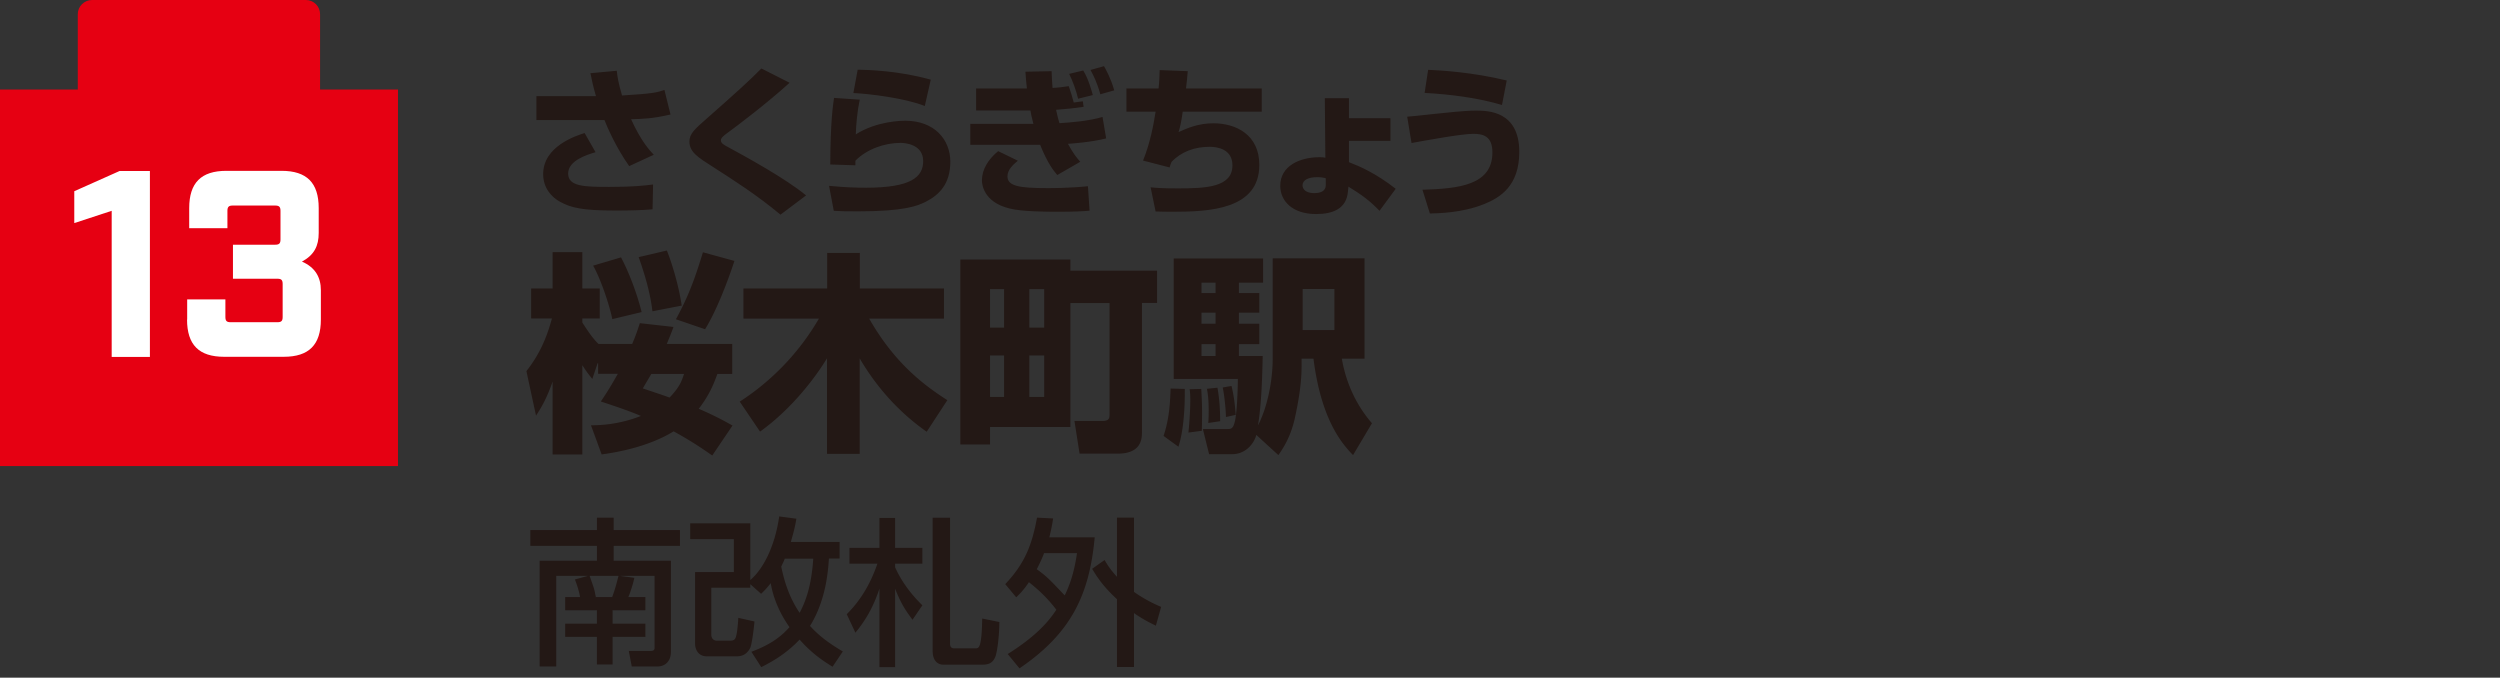
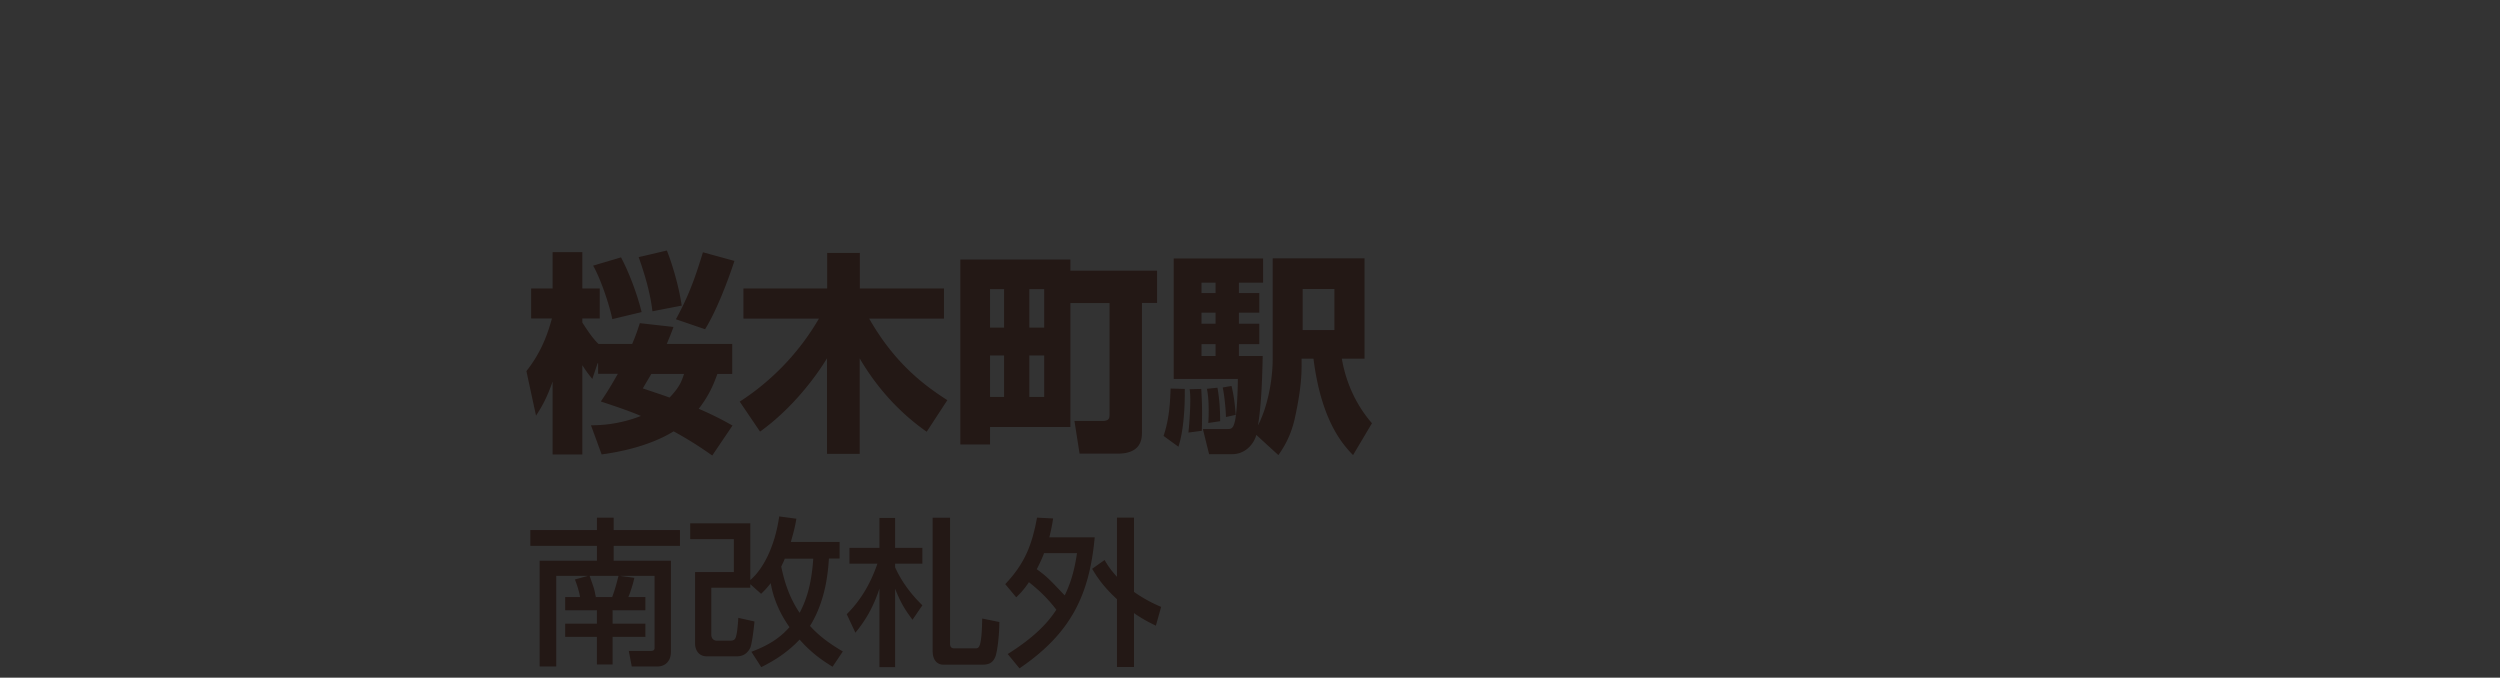
<svg xmlns="http://www.w3.org/2000/svg" data-name="レイヤー 1" width="185.12" height="50.18">
  <rect width="100%" height="100%" fill="#333333" stroke="none" />
-   <path d="M45.67 5.24c.06.5.11.86.39 1.83 2.31-.14 2.58-.22 3.14-.41l.45 1.82c-1.37.31-1.98.32-2.92.35.74 1.62 1.35 2.28 1.68 2.63l-1.82.84c-1.02-1.44-1.68-3.02-1.83-3.41h-5.04V7.12h4.41c-.21-.71-.32-1.25-.41-1.7l1.95-.18Zm-1.57 6.03c-.61.18-2.03.61-2.03 1.58s1.23.99 3.06.99c1.66 0 2.55-.09 3.23-.18l-.04 1.84c-.81.07-1.7.09-2.77.09-2.41 0-3.27-.2-4.08-.65-.63-.34-1.25-1.02-1.25-2.05 0-2.05 2.41-2.83 3.07-3.04l.81 1.42ZM57.8 15.9c-1.75-1.46-3.48-2.56-4.99-3.53-1.12-.71-1.76-1.11-1.76-1.89 0-.58.39-.92 1.35-1.76 2.2-1.94 3.08-2.74 3.98-3.65l2.09 1.06c-1.75 1.58-3.86 3.17-4.63 3.73-.2.15-.46.34-.46.52 0 .24.21.34.6.55 1.11.6 4.19 2.28 5.71 3.54l-1.89 1.42ZM63.66 7.39c-.18.84-.27 1.85-.29 2.56 1.59-1.01 3.46-1.01 3.66-1.01 2.16 0 3.34 1.39 3.34 3.04s-.84 2.47-1.84 2.97c-.57.28-1.51.7-4.98.7-1.09 0-1.33-.01-1.81-.04l-.35-1.85c1.2.12 2.09.14 2.73.14 3.36 0 4.24-.8 4.24-1.97 0-1.27-1.39-1.35-1.68-1.35-1.18 0-2.51.47-3.34 1.32v.34l-1.86-.06c.01-3.16.2-4.39.28-4.93l1.91.13Zm4.82.46c-1.44-.58-4.12-.91-5.29-.96l.32-1.73c.66.01 3.01.06 5.41.74l-.44 1.95ZM77.87 5.29c.01.46.04.78.07 1.22.47-.02.85-.08 1.2-.13.08.21.31.96.37 1.21l.67-.09.06.41c-.93.13-1.04.14-2.04.22.13.6.14.61.25.99.81-.05 2.14-.15 3.19-.46l.27 1.59c-1.17.29-2.57.38-2.83.4.39.72.65 1.03.91 1.33l-1.7.98c-.27-.32-.7-.83-1.27-2.24h-5.17V9.17h4.67c-.15-.59-.2-.84-.22-.99h-4.02V6.55h3.76c-.06-.46-.08-.86-.11-1.24l1.95-.04Zm-2.5 6.61c-.37.31-.77.68-.77 1.16 0 .71.85.87 2.94.87.31 0 1.65 0 3.02-.14l.12 1.81c-.41.04-1.07.08-2.3.08-1 0-2.69-.01-3.62-.24-1.96-.48-2.05-1.83-2.05-2.08 0-.83.48-1.57 1.2-2.17l1.46.71Zm4.46-4.59c-.14-.6-.39-1.29-.66-1.84l1.04-.25c.38.6.64 1.55.71 1.82l-1.09.27Zm1.65-.32c-.27-.97-.54-1.45-.73-1.81l1-.28c.11.19.5.88.76 1.79l-1.03.29ZM87.95 5.28c-.04.47-.07.81-.13 1.27h5.61v1.72h-5.85c-.13.89-.2 1.15-.31 1.51.63-.28 1.43-.65 2.58-.65 1.68 0 3.4.85 3.4 3.08 0 3.3-3.68 3.47-6.42 3.47-.54 0-.87-.01-1.26-.02l-.37-1.79c.4.04.87.08 1.98.08 2.09 0 4.08-.07 4.08-1.71 0-1.17-1.07-1.37-1.68-1.37-1.09 0-2.09.34-2.83 1.12-.08.19-.11.28-.14.41l-1.97-.51c.55-1.35.79-2.74.93-3.62h-2.16V6.55h2.38c.06-.54.07-.97.08-1.36l2.07.08ZM102.96 10.43h-3.07v1.58c.78.3 1.98.81 3.46 1.97l-1.2 1.63c-.74-.77-1.33-1.19-2.3-1.79-.01.12-.02.24-.04.38-.11 1.26-1.12 1.65-2.35 1.65-1.8 0-2.66-1-2.66-2.09 0-1.48 1.45-2.12 2.92-2.12.18 0 .31.01.42.04l-.04-4.41h1.79v1.48h3.07v1.7Zm-4.79 2.77c-.17-.05-.35-.08-.65-.08-.63 0-1.07.21-1.07.6 0 .31.27.58.86.58.45 0 .86-.13.86-.59v-.51ZM105.33 14.05c2.69-.08 5.18-.34 5.18-2.76 0-1.24-.72-1.38-1.43-1.38-.86 0-3.56.5-4.56.68l-.32-1.95c.46-.04.71-.06 1.96-.2.89-.09 2.27-.25 3.12-.25s3.22 0 3.22 3.06c0 2.5-1.4 3.38-2.6 3.86-1.63.66-3.38.68-4.02.7l-.55-1.76Zm5.88-6.28c-1.79-.53-3.85-.79-5.72-.89l.26-1.71c.93.04 3.26.17 5.82.79l-.35 1.81Z" style="fill:#231815" />
-   <path d="M23.7 6.63V1.05C23.7.47 23.23 0 22.65 0H6.82c-.58 0-1.06.47-1.06 1.05v5.58H0v27.88h29.47V6.63H23.7Z" style="fill:#e60012" />
-   <path d="m8.27 15.61-2.77.91v-2.36l3.36-1.5h2.24v13.77H8.27V15.61ZM13.86 23.67v-1.5h2.83v1.3c0 .3.1.39.39.39h3.46c.3 0 .39-.1.39-.39v-2.44c0-.3-.1-.39-.39-.39h-3.29v-2.52h3.13c.3 0 .39-.1.39-.39v-2.12c0-.29-.1-.39-.39-.39h-3.15c-.29 0-.39.1-.39.39v1.29h-2.83v-1.49c0-1.87.88-2.76 2.75-2.76h4.09c1.87 0 2.75.89 2.75 2.76v1.84c0 .96-.33 1.63-1.24 2.12.98.43 1.4 1.16 1.4 2.12v2.17c0 1.87-.88 2.76-2.75 2.76H16.6c-1.87 0-2.75-.89-2.75-2.76Z" style="fill:#fff" />
  <path d="m44.25 26.9-.39 1.16c-.19-.24-.35-.41-.74-1.02v6.61h-2.2v-5.4c-.47 1.35-.87 1.97-1.23 2.53l-.71-3.3c.94-1.2 1.48-2.39 1.89-3.9h-1.54v-2.22h1.59v-2.69h2.2v2.69h1.29v2.22h-1.29v.3c.63.99.94 1.34 1.2 1.59h2.49c.25-.58.38-.96.57-1.54l2.49.28c-.13.36-.25.68-.5 1.26h4.85v2.22h-1.1c-.22.6-.54 1.5-1.38 2.58 1.26.54 1.94.93 2.5 1.24l-1.5 2.22a28.11 28.11 0 0 0-2.86-1.79c-2.01 1.24-4.56 1.6-5.33 1.71l-.79-2.16c.63 0 2.01-.03 3.7-.69-.71-.3-1.45-.57-2.97-1.07.33-.49.63-.94 1.26-2.05h-1.46v-.79Zm1.73-7.85c.55 1.02 1.18 2.63 1.53 4.06l-2.17.52c-.22-1.09-.88-3.02-1.42-3.96l2.06-.61Zm3.4-.5c.35.87.87 2.53 1.1 4.08l-2.17.42c-.16-1.46-.69-3.1-1.02-4.01l2.09-.49Zm-1.15 9.14c-.39.66-.46.77-.63 1.07.93.32 1.42.47 1.98.68.74-.77.91-1.24 1.07-1.75h-2.42Zm6.15-8.36c-.28.87-1.21 3.51-2.17 5.05l-2.16-.74c.88-1.62 1.35-2.82 2-4.96l2.33.64ZM54.79 29.73c2.41-1.56 4.42-3.67 5.85-6.14h-5.59v-2.23h6.2v-2.63h2.42v2.63h6.23v2.23h-5.54c1.84 3.23 3.98 4.89 5.79 6.04l-1.53 2.34c-2.03-1.42-3.71-3.29-4.96-5.43v7.07h-2.42v-7.08c-.24.39-2 3.3-4.96 5.43l-1.51-2.23ZM79.26 22.43v9.19h-5.95v1.29h-2.2V19.22h8.15v.82h6.42v2.39h-1.12v9.54c0 .46 0 1.62-1.79 1.62h-2.83l-.38-2.42h2.08c.5 0 .52-.22.52-.5v-8.23h-2.9Zm-5.95-1.02v2.85h1.04v-2.85h-1.04Zm0 4.91v3.07h1.04v-3.07h-1.04Zm2.91-4.91v2.85h1.1v-2.85h-1.1Zm0 4.91v3.07h1.1v-3.07h-1.1ZM87.73 28.8c0 .13.06 2.67-.47 4.28l-1.1-.8c.31-.96.47-1.84.52-3.51l1.05.03Zm5.3 3.4c-.2.74-.87 1.43-1.78 1.43h-1.72l-.46-1.86h1.7c.36 0 .49 0 .61-.36.24-.61.28-2.98.28-3.35h-4.75v-8.92h6.62v1.79h-1.79v.77h1.51v1.45h-1.51v.82h1.51v1.51h-1.51v.88h1.76c-.03 1.4-.08 3.52-.35 5.14.72-1.38 1.09-3.37 1.09-4.94v-7.43h6.8v7.43h-1.68c.36 2.09 1.27 3.68 2.23 4.78l-1.4 2.36c-.69-.72-2.34-2.44-2.93-7.14h-.88v.35c0 .66 0 1.73-.46 3.87-.31 1.54-.91 2.42-1.26 2.92l-1.65-1.51Zm-4.08-3.41c.05.9.06 1.28.06 1.72 0 .3 0 .87-.02 1.39l-.99.13c.08-.77.14-1.76.14-2.44 0-.36-.02-.55-.05-.77l.85-.02Zm.02-7.86v.77h1.04v-.77h-1.04Zm0 2.22v.82h1.04v-.82h-1.04Zm0 2.33v.88h1.04v-.88h-1.04Zm1.18 3.23c.19 1.06.2 2.05.2 2.48l-.88.13c.02-.25.03-.54.03-.92 0-.81-.06-1.23-.13-1.61l.77-.08Zm1.04-.14c.17.71.25 1.33.31 2.15l-.72.16c-.02-.62-.11-1.56-.24-2.19l.65-.11Zm5.27-7.17v3.04h2.35V21.4h-2.35ZM43.55 42.64h-2.36v6.71h-1.23v-7.83h4.24v-1.1h-4.93v-1.17h4.93v-.92h1.24v.92h4.91v1.17h-4.91v1.1h4.24v6.75c0 .74-.48 1.08-.98 1.08h-1.92l-.22-1.15h1.63c.07 0 .28 0 .28-.22v-5.34h-2.56c.31.06.72.09 1.06.15-.08.41-.28 1.03-.44 1.42h1.26v.98h-2.43v.99h2.43v.98h-2.43v2.04H44.2v-2.04h-2.35v-.98h2.35v-.99h-2.35v-.98h1.1c-.07-.5-.35-1.24-.38-1.3l.98-.27Zm1.78 1.57c.24-.63.35-1.12.47-1.57h-2.14c.05.14.28.8.32.93.06.22.09.39.14.64h1.2ZM55.62 48.27c1.22-.46 2.08-.97 2.84-1.83-1.02-1.45-1.29-2.68-1.39-3.26-.26.34-.41.5-.71.79l-.8-.71v.26h-2.89v3.47c0 .31.2.45.4.45h.99c.34 0 .41-.12.48-.47.05-.22.11-.78.13-1.22l1.2.27c-.04.42-.18 1.68-.33 1.98-.14.26-.4.6-.98.6h-2.22c-.72 0-.87-.64-.87-.92v-5.32h2.87v-2.44h-3.23v-1.17h4.45v4.2c.92-.78 1.81-2.42 2.14-4.71l1.27.17c-.07.42-.15.84-.41 1.72h3.61v1.23h-.79c-.05.73-.17 3.01-1.4 4.99.6.66 1.29 1.22 2.43 1.89l-.76 1.13c-.52-.32-1.48-.91-2.44-2.01-1.07 1.13-2.17 1.7-2.84 2.04l-.74-1.15Zm2.49-6.9c-.06.17-.13.31-.26.58.34 1.7.89 2.73 1.36 3.43.6-1.12.9-2.37 1.01-4.01h-2.11ZM62.7 45.48c1.05-1.04 1.78-2.31 2.27-3.74H62.9v-1.17h2.22v-2.22h1.16v2.22h2.02v1.17h-2.02V42c.28.64.86 1.69 2.02 2.82l-.73 1.07c-.63-.83-.92-1.37-1.29-2.3v5.81h-1.16v-5.81c-.46 1.39-1.05 2.38-1.78 3.26l-.64-1.37Zm7.65-7.13v9.32c0 .21.07.34.33.34h1.53c.28 0 .48 0 .52-2.21l1.27.26c-.01 1.22-.18 2.22-.27 2.49-.22.67-.68.67-1.14.67h-2.73c-.35 0-.8-.21-.8-1.03v-9.85h1.29ZM74.43 43.26c1.49-1.57 1.99-2.95 2.36-4.93l1.19.06c-.06.41-.13.8-.28 1.4h3.36c-.39 4.28-1.77 7.12-5.57 9.7l-.87-1.06c2.05-1.29 2.99-2.35 3.6-3.28-.64-.84-1.25-1.42-2.03-2.04-.38.57-.67.86-.94 1.12l-.81-.97Zm2.88-2.3c-.09.25-.27.67-.54 1.19.76.55.9.71 2.07 1.94.58-1.19.78-2.27.91-3.13h-2.43Zm4.48.51c.2.33.42.7.92 1.24v-4.38h1.26v5.5c.83.58 1.5.89 2.01 1.11l-.39 1.39c-.41-.2-.91-.44-1.62-.93v3.99h-1.26v-5.02c-1.13-1.04-1.57-1.81-1.84-2.25l.92-.65Z" style="fill:#231815" />
</svg>